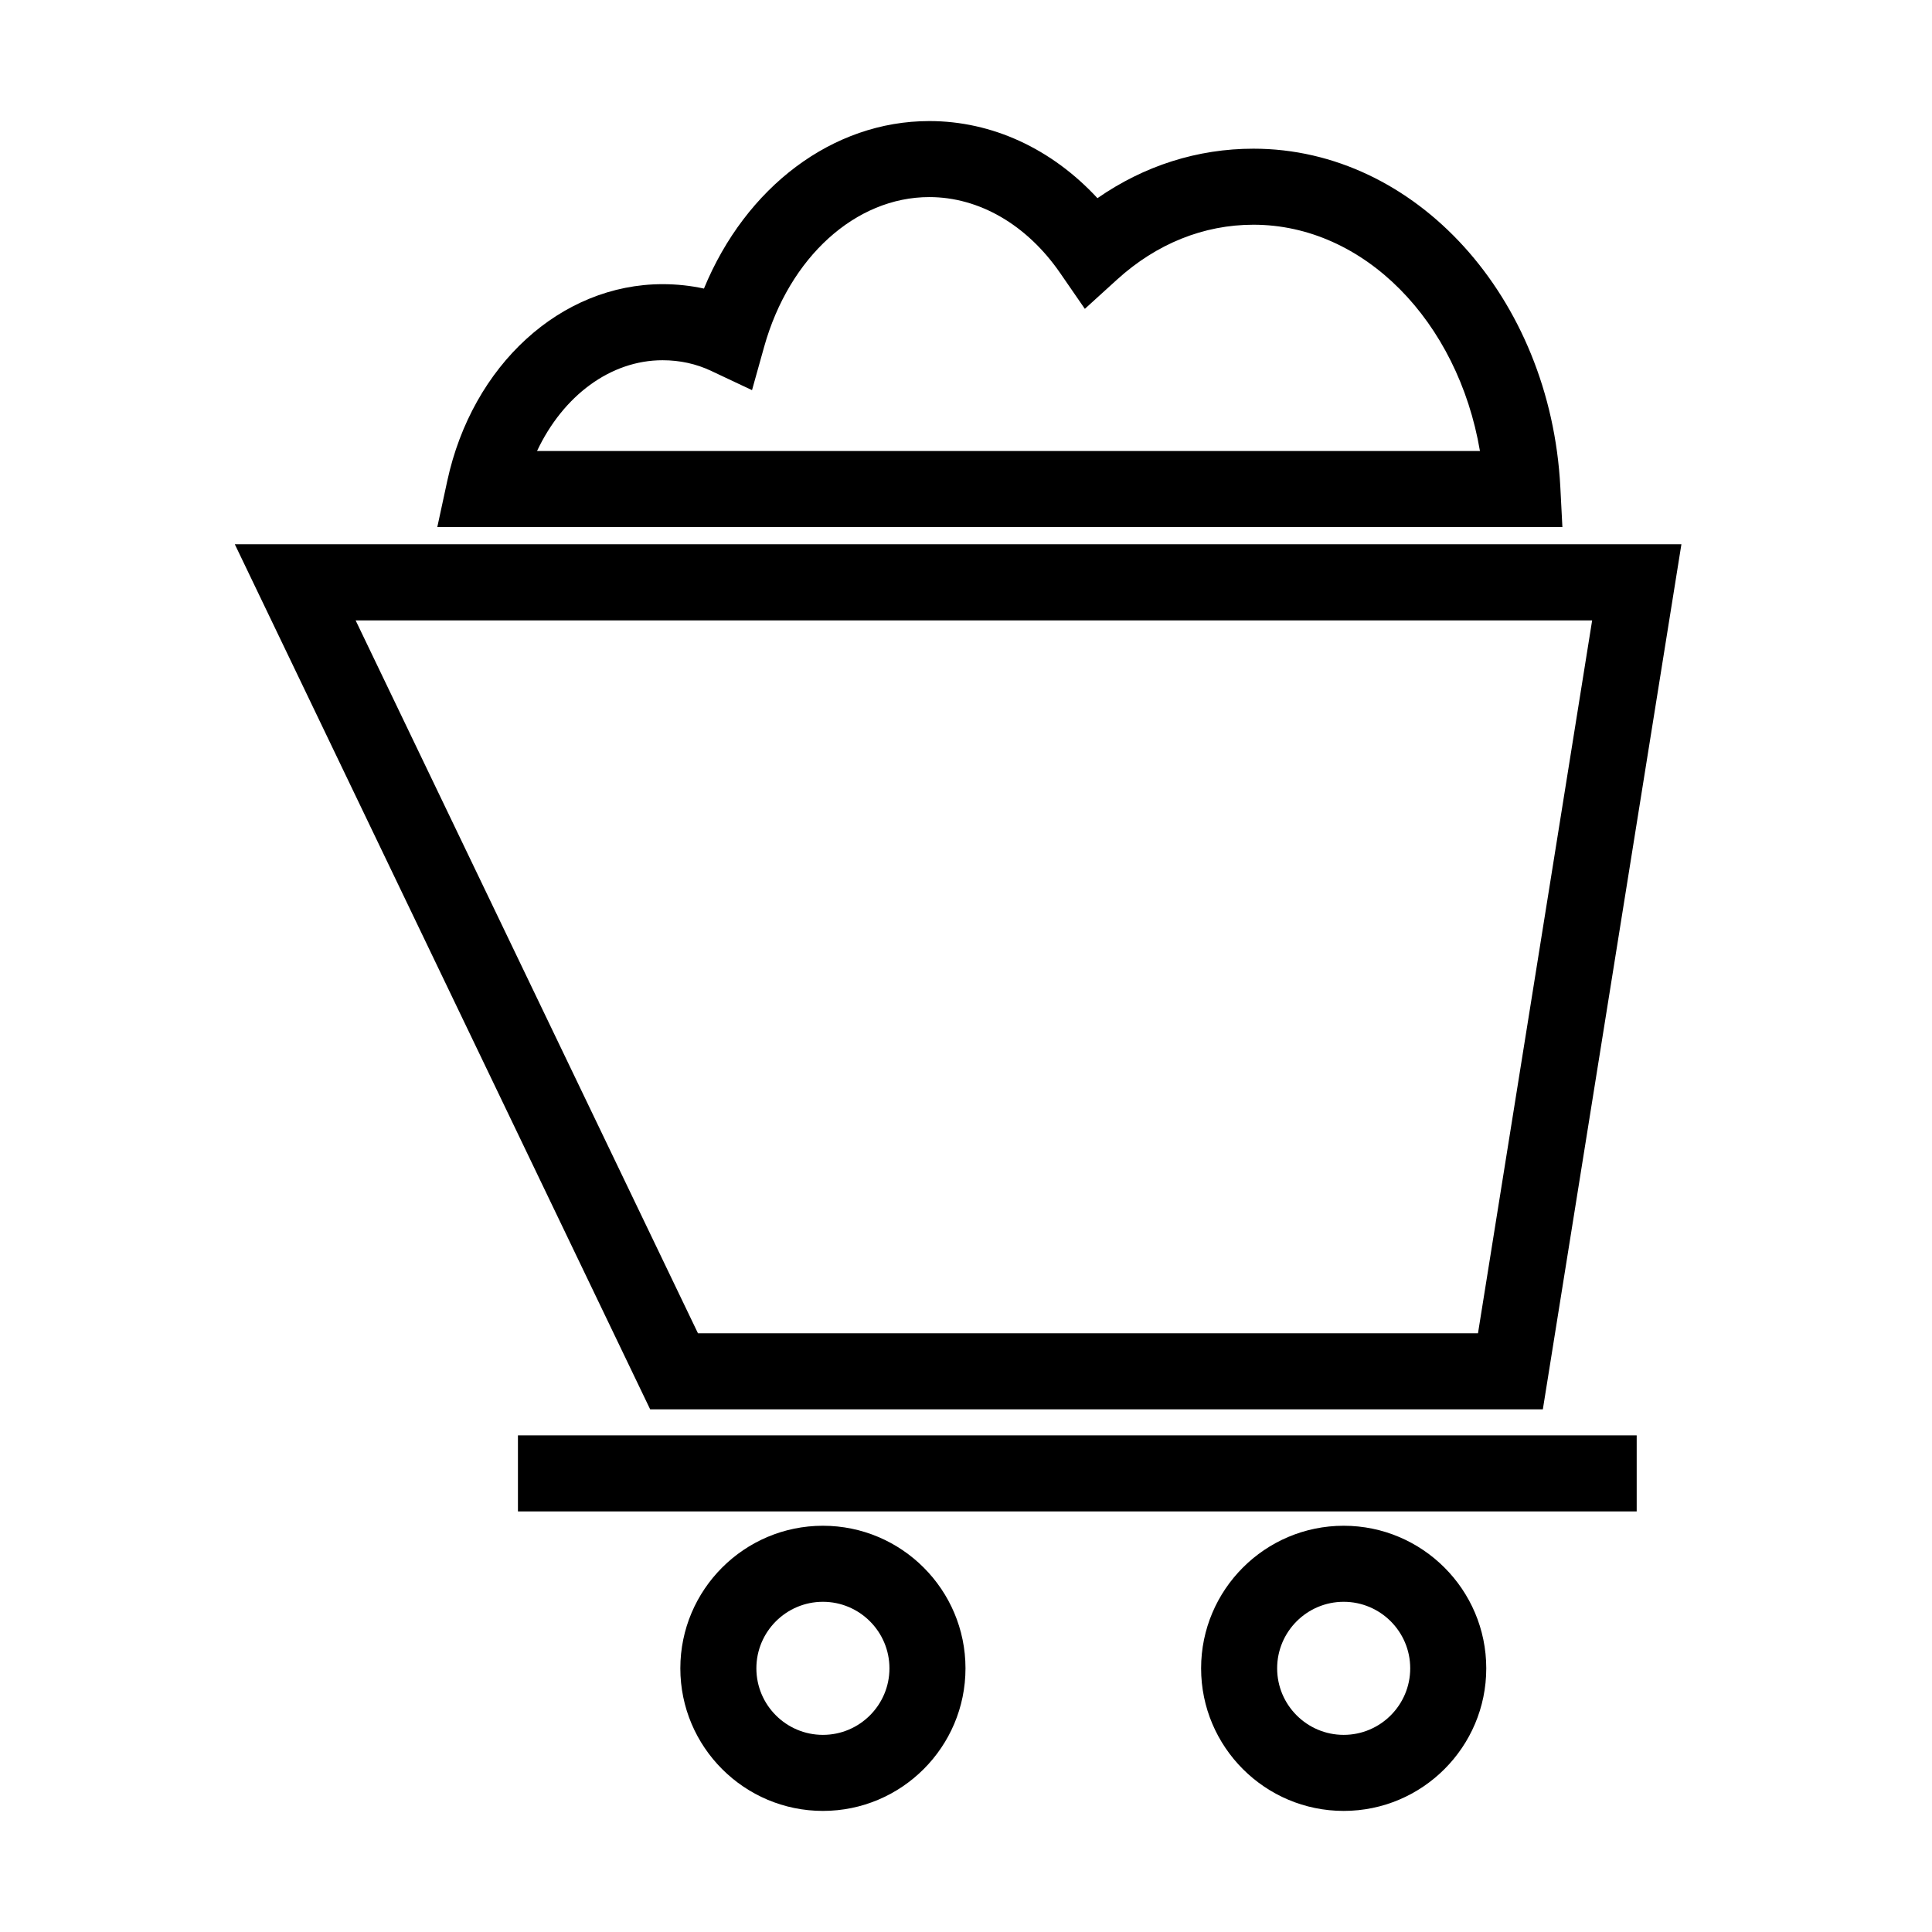
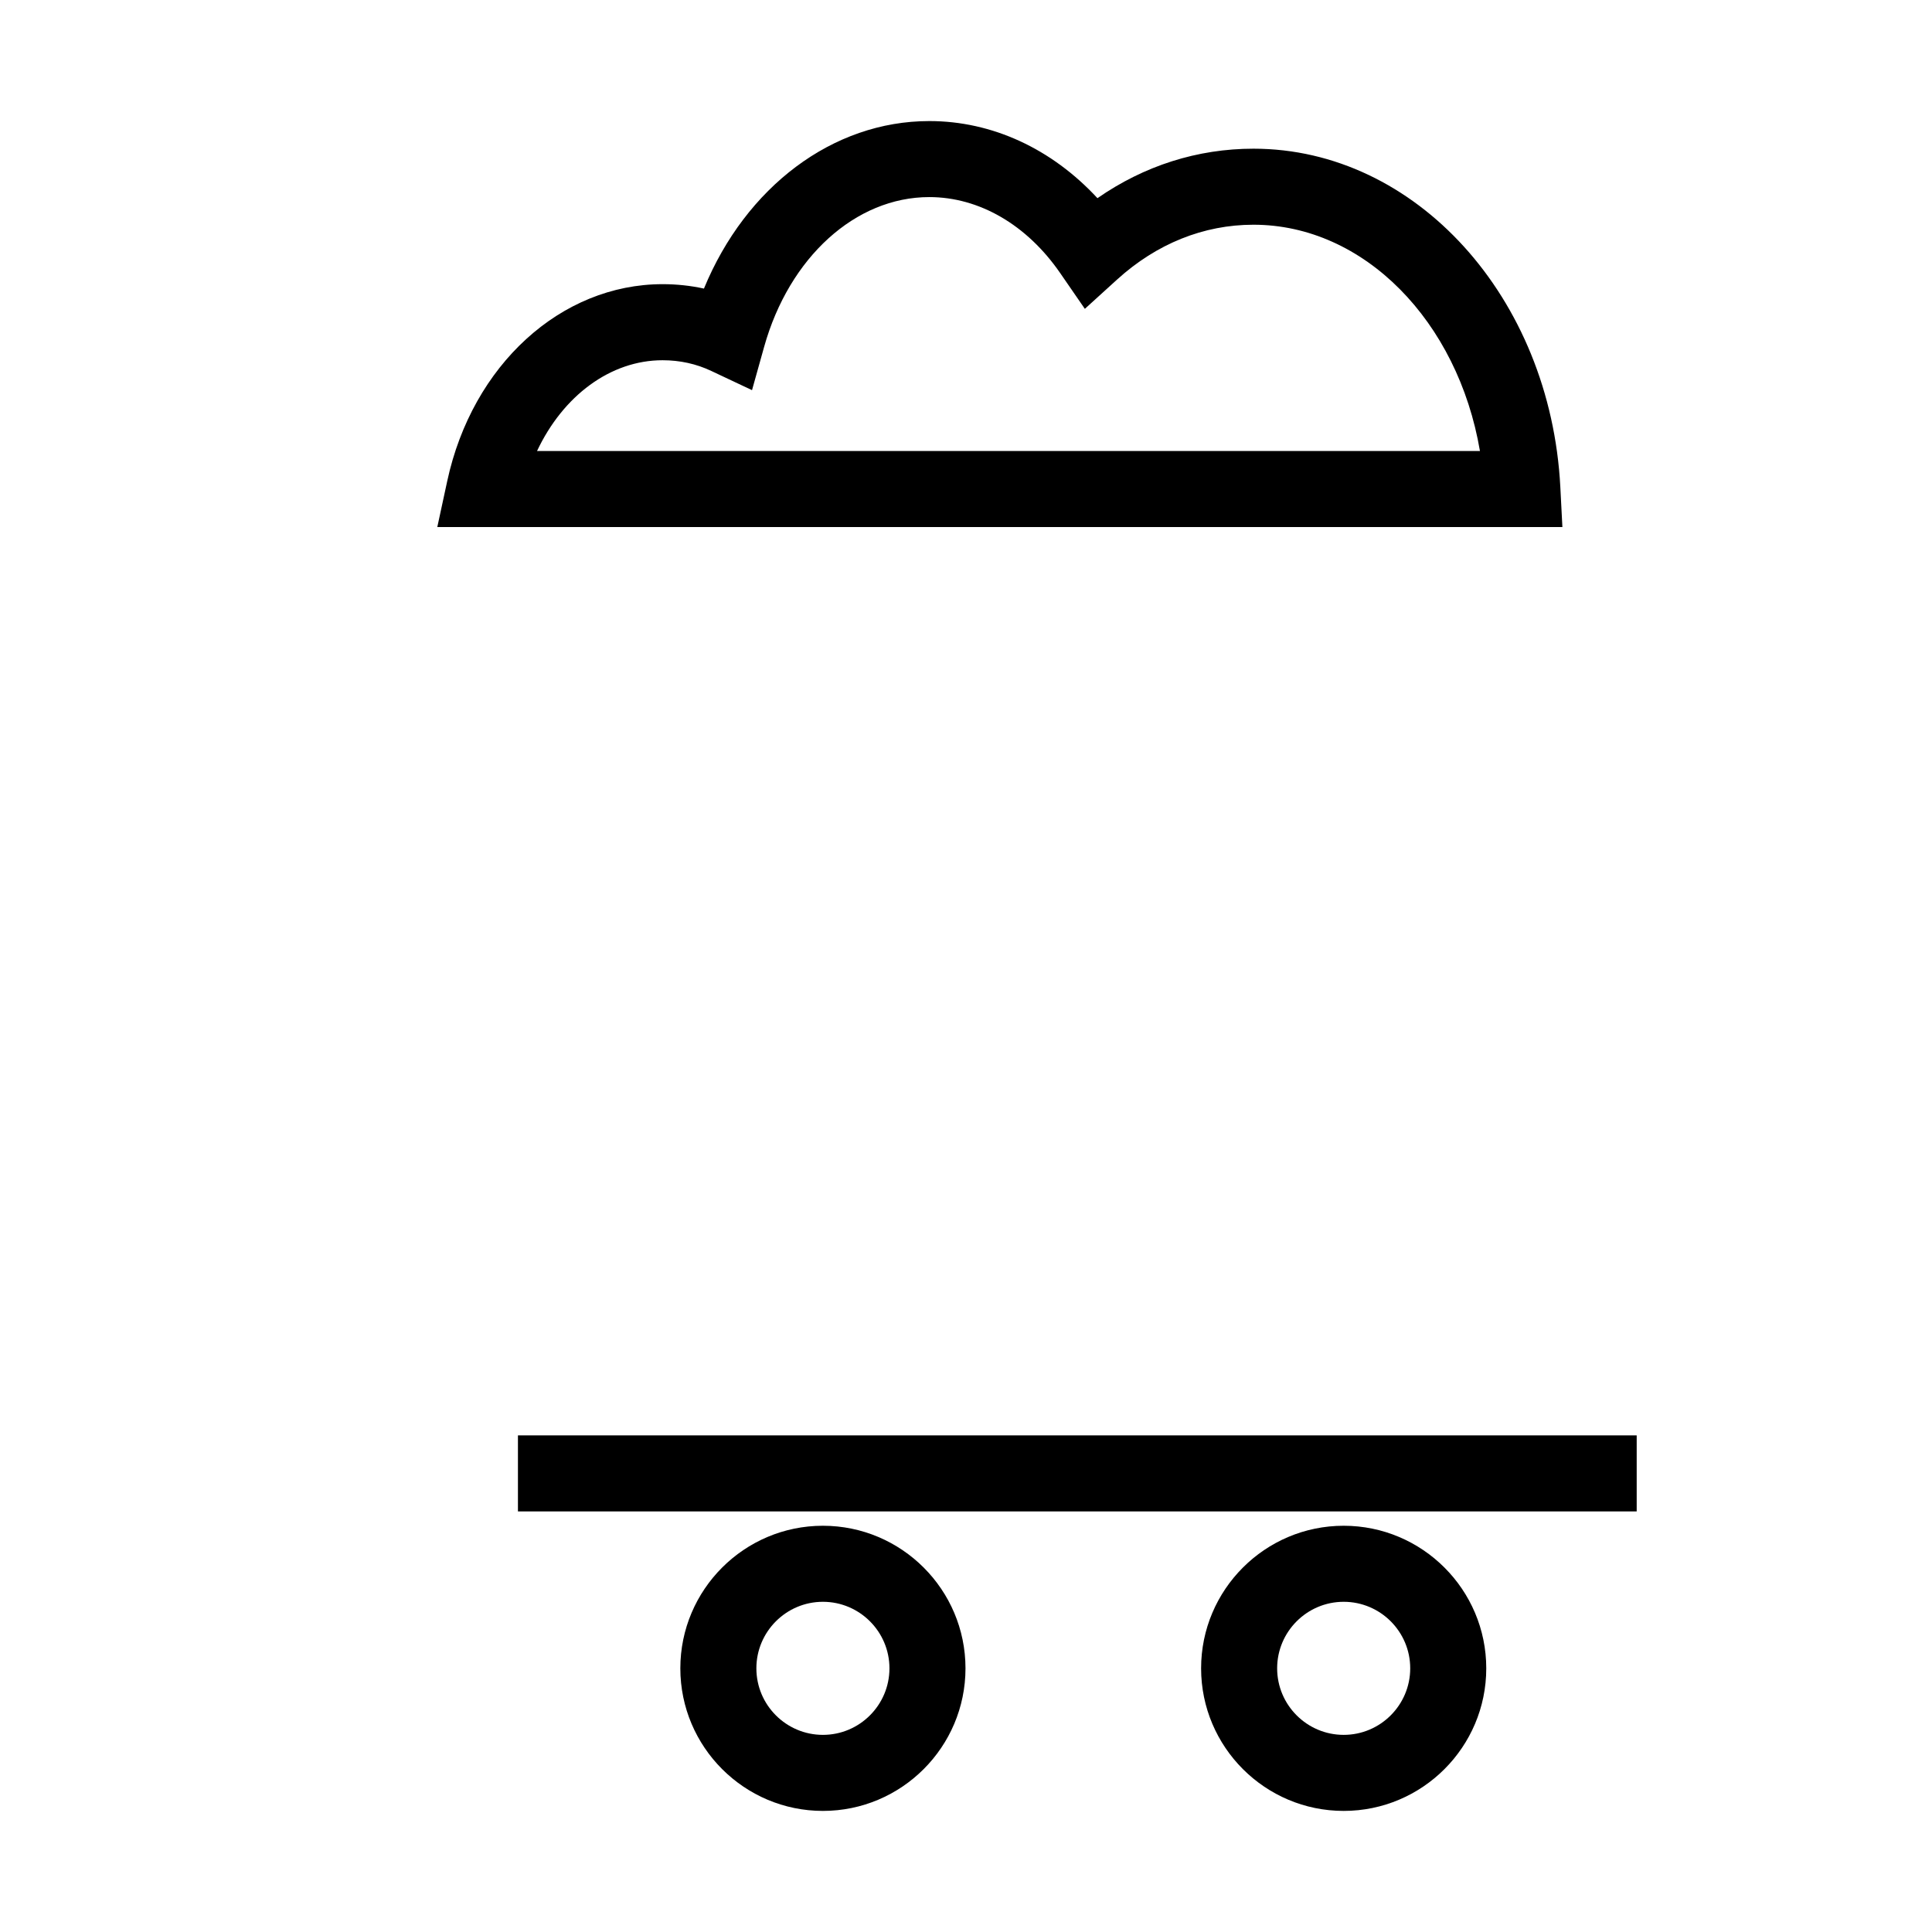
<svg xmlns="http://www.w3.org/2000/svg" fill="#000000" width="800px" height="800px" version="1.1" viewBox="144 144 512 512">
  <g>
-     <path d="m552.87 517.49h-236.57l-110.07-229.25h383.36zm-223.9-20.152h206.71l30.254-188.93h-327.69z" />
    <path d="m281.26 524.39h296.48v20.152h-296.48z" />
    <path d="m362.08 623.91c-20.836 0-37.785-16.949-37.785-37.785s16.949-37.785 37.785-37.785c20.836 0 37.785 16.949 37.785 37.785 0 20.84-16.953 37.785-37.785 37.785zm0-55.418c-9.723 0-17.633 7.91-17.633 17.633s7.91 17.633 17.633 17.633c9.723 0 17.633-7.91 17.633-17.633s-7.914-17.633-17.633-17.633z" />
    <path d="m500.09 623.91c-20.836 0-37.785-16.949-37.785-37.785s16.949-37.785 37.785-37.785 37.785 16.949 37.785 37.785c0.004 20.84-16.945 37.785-37.785 37.785zm0-55.418c-9.723 0-17.633 7.91-17.633 17.633s7.91 17.633 17.633 17.633 17.633-7.91 17.633-17.633c0.004-9.723-7.906-17.633-17.633-17.633z" />
    <path d="m558.05 283.67h-298.16l2.637-12.203c6.629-30.711 30.109-52.16 57.078-52.16 3.738 0 7.394 0.395 10.949 1.168 11.094-26.934 34.098-44.391 59.723-44.391 16.66 0 32.441 7.336 44.559 20.434 12.402-8.609 26.516-13.113 41.344-13.113 42.988 0 78.711 39.387 81.324 89.668zm-271.73-20.152h249.88c-5.836-34.363-30.711-59.965-60.027-59.965-13.18 0-25.68 5.027-36.145 14.539l-8.531 7.754-6.543-9.488c-8.82-12.793-21.461-20.129-34.684-20.129-19.531 0-37.117 15.941-43.762 39.672l-3.215 11.492-10.789-5.086c-3.988-1.891-8.332-2.84-12.906-2.84-13.84-0.004-26.398 9.438-33.277 24.051z" />
  </g>
</svg>